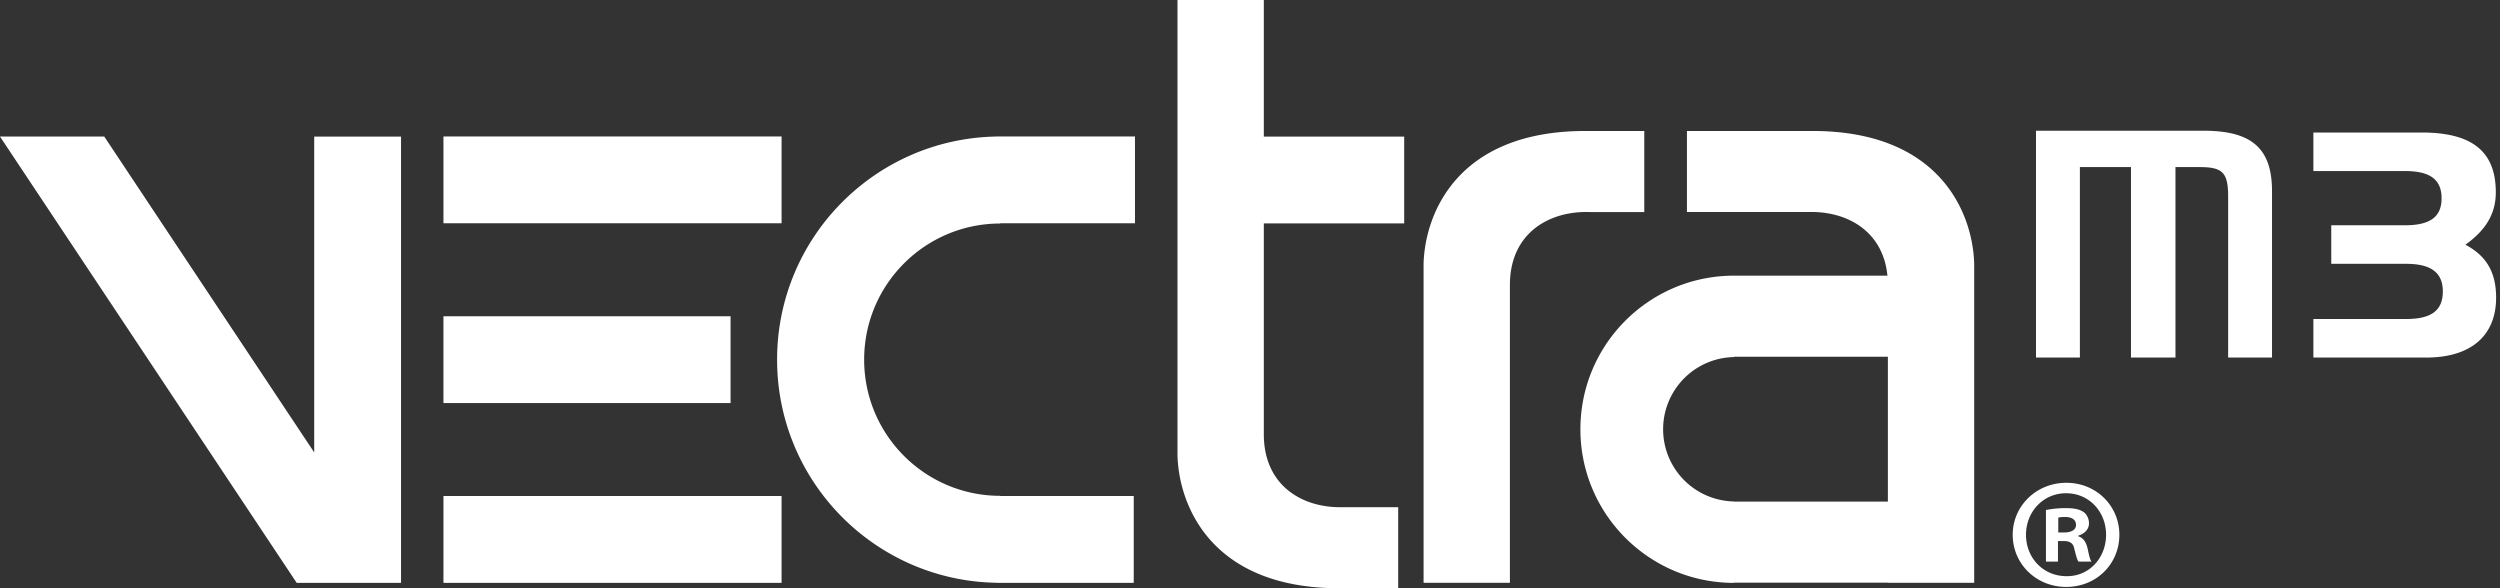
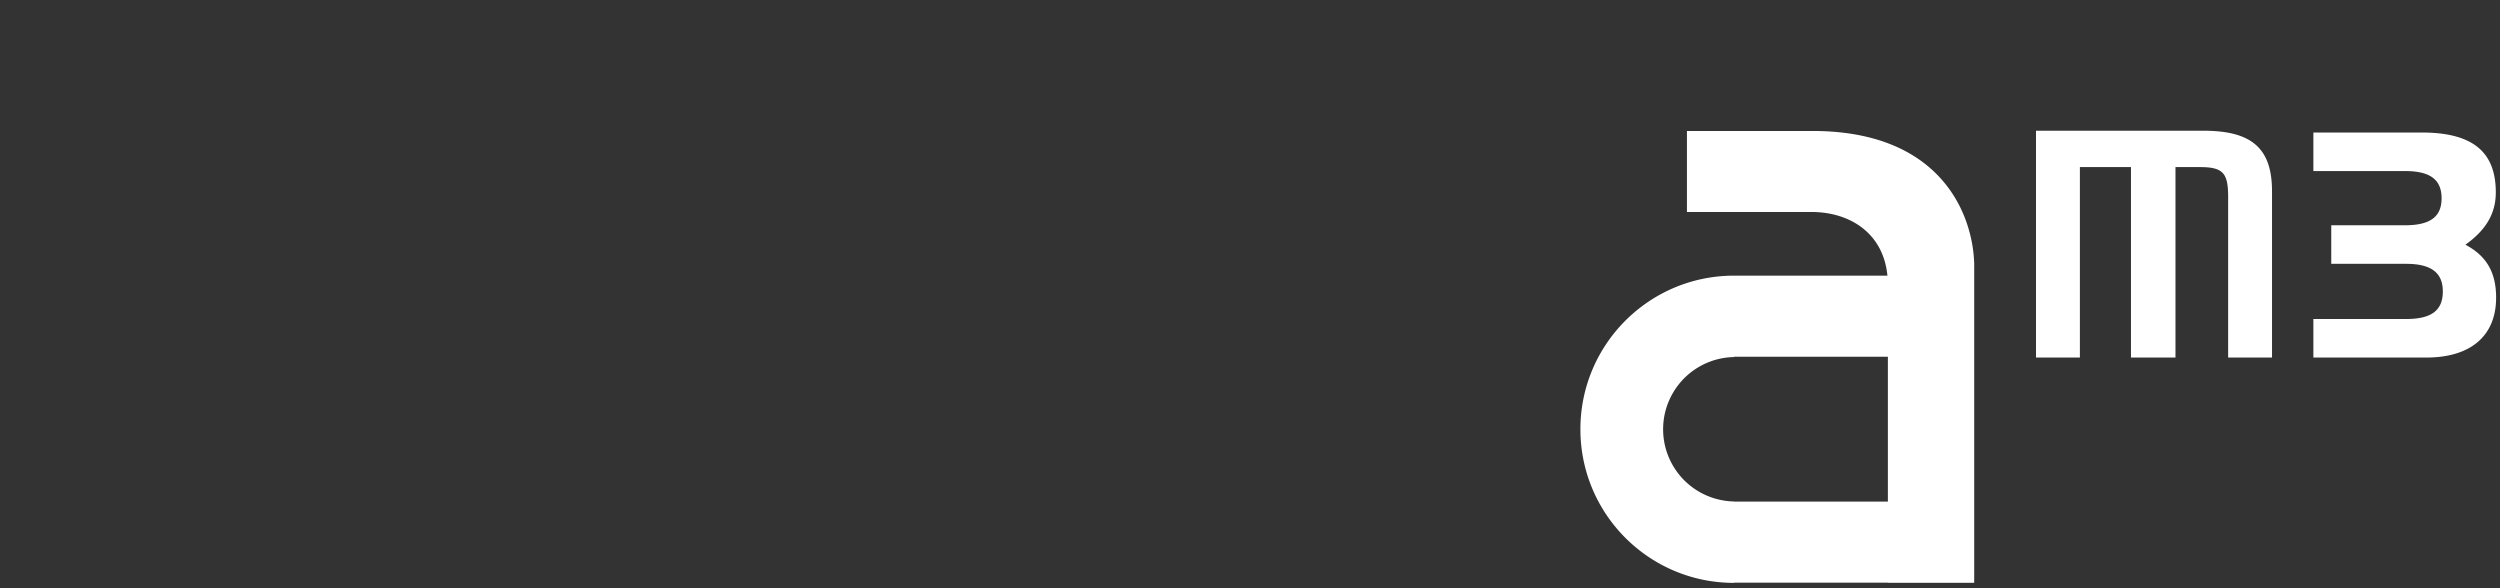
<svg xmlns="http://www.w3.org/2000/svg" width="323" height="76" viewBox="0 0 323 76" fill="none">
  <rect x="0" y="0" width="323" height="76" fill="#333333" stroke="none" />
-   <path d="M266.993 62.379c3.844 0 6.829 2.985 6.829 6.706 0 3.803-2.985 6.747-6.869 6.747-3.844 0-6.911-2.944-6.911-6.747 0-3.72 3.067-6.706 6.911-6.706h.04zm-.082 1.35c-2.944 0-5.152 2.412-5.152 5.356 0 2.985 2.208 5.356 5.234 5.356 2.944.041 5.112-2.371 5.112-5.356 0-2.944-2.168-5.357-5.152-5.357h-.042zm-1.022 8.832h-1.553v-6.665a12.975 12.975 0 0 1 2.575-.246c1.268 0 1.841.204 2.331.532.368.286.655.817.655 1.43 0 .778-.573 1.35-1.391 1.596v.081c.654.204 1.022.736 1.227 1.636.204 1.022.327 1.43.49 1.636h-1.676c-.204-.246-.327-.818-.532-1.595-.122-.736-.531-1.064-1.39-1.064h-.736v2.659zm.041-3.763h.736c.859 0 1.554-.285 1.554-.98 0-.614-.45-1.023-1.431-1.023-.409 0-.695.041-.859.081v1.922zM205.289 27.394c-5.18-.138-10.21 2.75-10.21 9.425v38.478h-11.153V34.08c.178-6.479 4.368-17.157 20.889-17.157h7.626v10.472h-7.152zM181.421 28.863V17.646h-18.136V0h-11.153v58.843C152.31 65.321 156.501 76 173.021 76h7.626V65.528h-7.152c-5.18.138-10.21-2.75-10.21-9.425v-27.24h18.136zM100.979 28.848H57.294V17.631h43.685v11.217zM94.39 52.077H57.293V40.859h37.095v11.218zM100.979 75.303H57.294V64.086h43.685v11.217zM0 17.645l38.334 57.662 13.48-.002V17.65H40.595v40.8L13.47 17.644H0zM129.239 28.876v-.027h17.4V17.63h-17.4v-.002l-.103.002h-.428v.011c-15.68.285-28.307 13.076-28.307 28.826 0 15.785 12.684 28.6 28.414 28.828v.007h.287c.046 0 .091.004.137.004v-.004h17.24V64.087h-17.24v-.026c-9.714 0-17.59-7.876-17.59-17.592 0-9.716 7.876-17.592 17.59-17.592z" fill="#fff" />
-   <path d="M234.179 16.922h-16.226v10.472h15.752c4.857-.13 9.582 2.402 10.152 8.221h-19.819v-.003c-.046 0-.091.002-.137.003h-.025v.001c-10.888.087-19.687 8.937-19.687 19.844 0 10.963 8.886 19.85 19.849 19.85v-.032h19.876v.02h11.153v-41.22c-.177-6.478-4.368-17.156-20.888-17.156zm-10.141 47.885v-.018a9.33 9.33 0 0 1 0-18.657v-.045h19.876v18.72h-19.876zM284.677 16.89c6.156 0 8.868 2.188 8.868 7.817v21.489h-5.669v-20.76c0-3.078-.648-3.847-3.644-3.847h-3.16v24.607h-5.75V21.589h-6.601v24.607h-5.67V16.89h21.626zM310.875 41.215c3.2 0 4.739-1.054 4.739-3.564 0-2.47-1.579-3.564-4.739-3.564h-9.677v-4.981h9.516c3.159 0 4.739-1.012 4.739-3.483 0-2.47-1.539-3.523-4.739-3.523h-11.825v-4.98h13.971c6.48 0 9.598 2.389 9.598 7.734 0 2.713-1.255 4.86-3.928 6.763 2.754 1.458 3.968 3.604 3.968 6.844 0 4.86-3.199 7.735-9.03 7.735h-14.579v-4.981h11.986z" fill="#fff" />
+   <path d="M234.179 16.922h-16.226v10.472h15.752c4.857-.13 9.582 2.402 10.152 8.221h-19.819v-.003c-.046 0-.091.002-.137.003h-.025c-10.888.087-19.687 8.937-19.687 19.844 0 10.963 8.886 19.85 19.849 19.85v-.032h19.876v.02h11.153v-41.22c-.177-6.478-4.368-17.156-20.888-17.156zm-10.141 47.885v-.018a9.33 9.33 0 0 1 0-18.657v-.045h19.876v18.72h-19.876zM284.677 16.89c6.156 0 8.868 2.188 8.868 7.817v21.489h-5.669v-20.76c0-3.078-.648-3.847-3.644-3.847h-3.16v24.607h-5.75V21.589h-6.601v24.607h-5.67V16.89h21.626zM310.875 41.215c3.2 0 4.739-1.054 4.739-3.564 0-2.47-1.579-3.564-4.739-3.564h-9.677v-4.981h9.516c3.159 0 4.739-1.012 4.739-3.483 0-2.47-1.539-3.523-4.739-3.523h-11.825v-4.98h13.971c6.48 0 9.598 2.389 9.598 7.734 0 2.713-1.255 4.86-3.928 6.763 2.754 1.458 3.968 3.604 3.968 6.844 0 4.86-3.199 7.735-9.03 7.735h-14.579v-4.981h11.986z" fill="#fff" />
</svg>